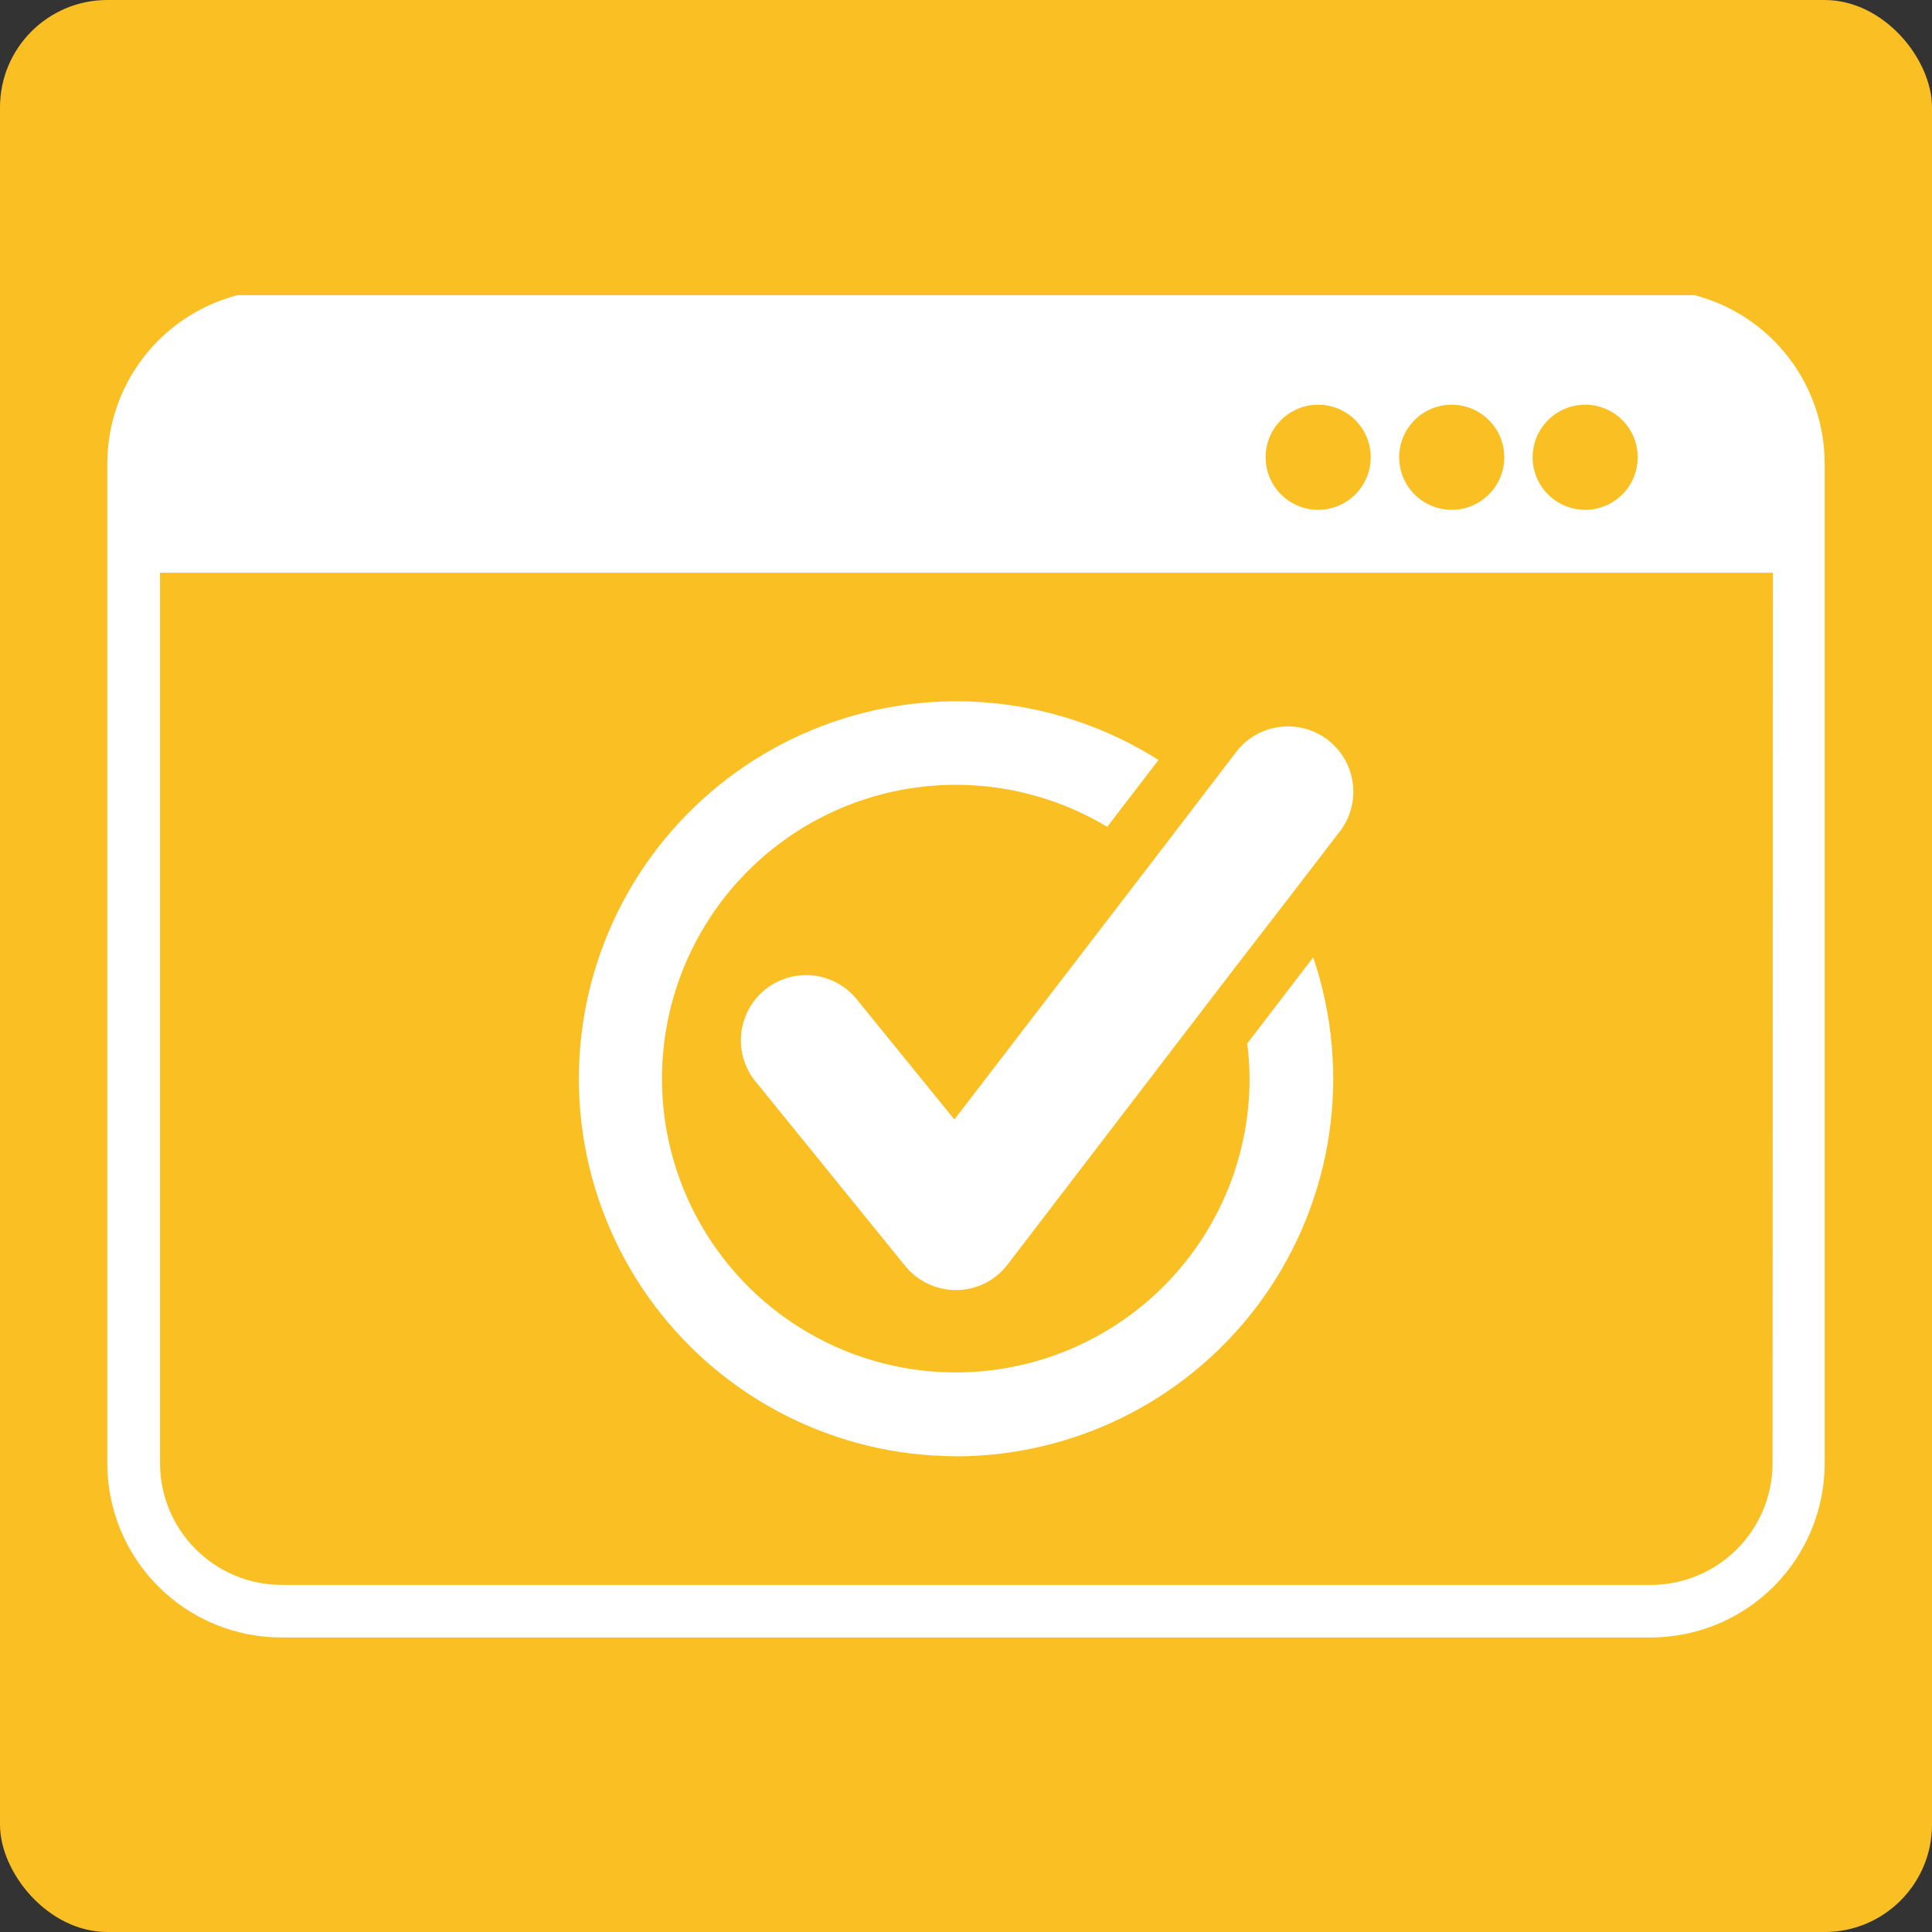
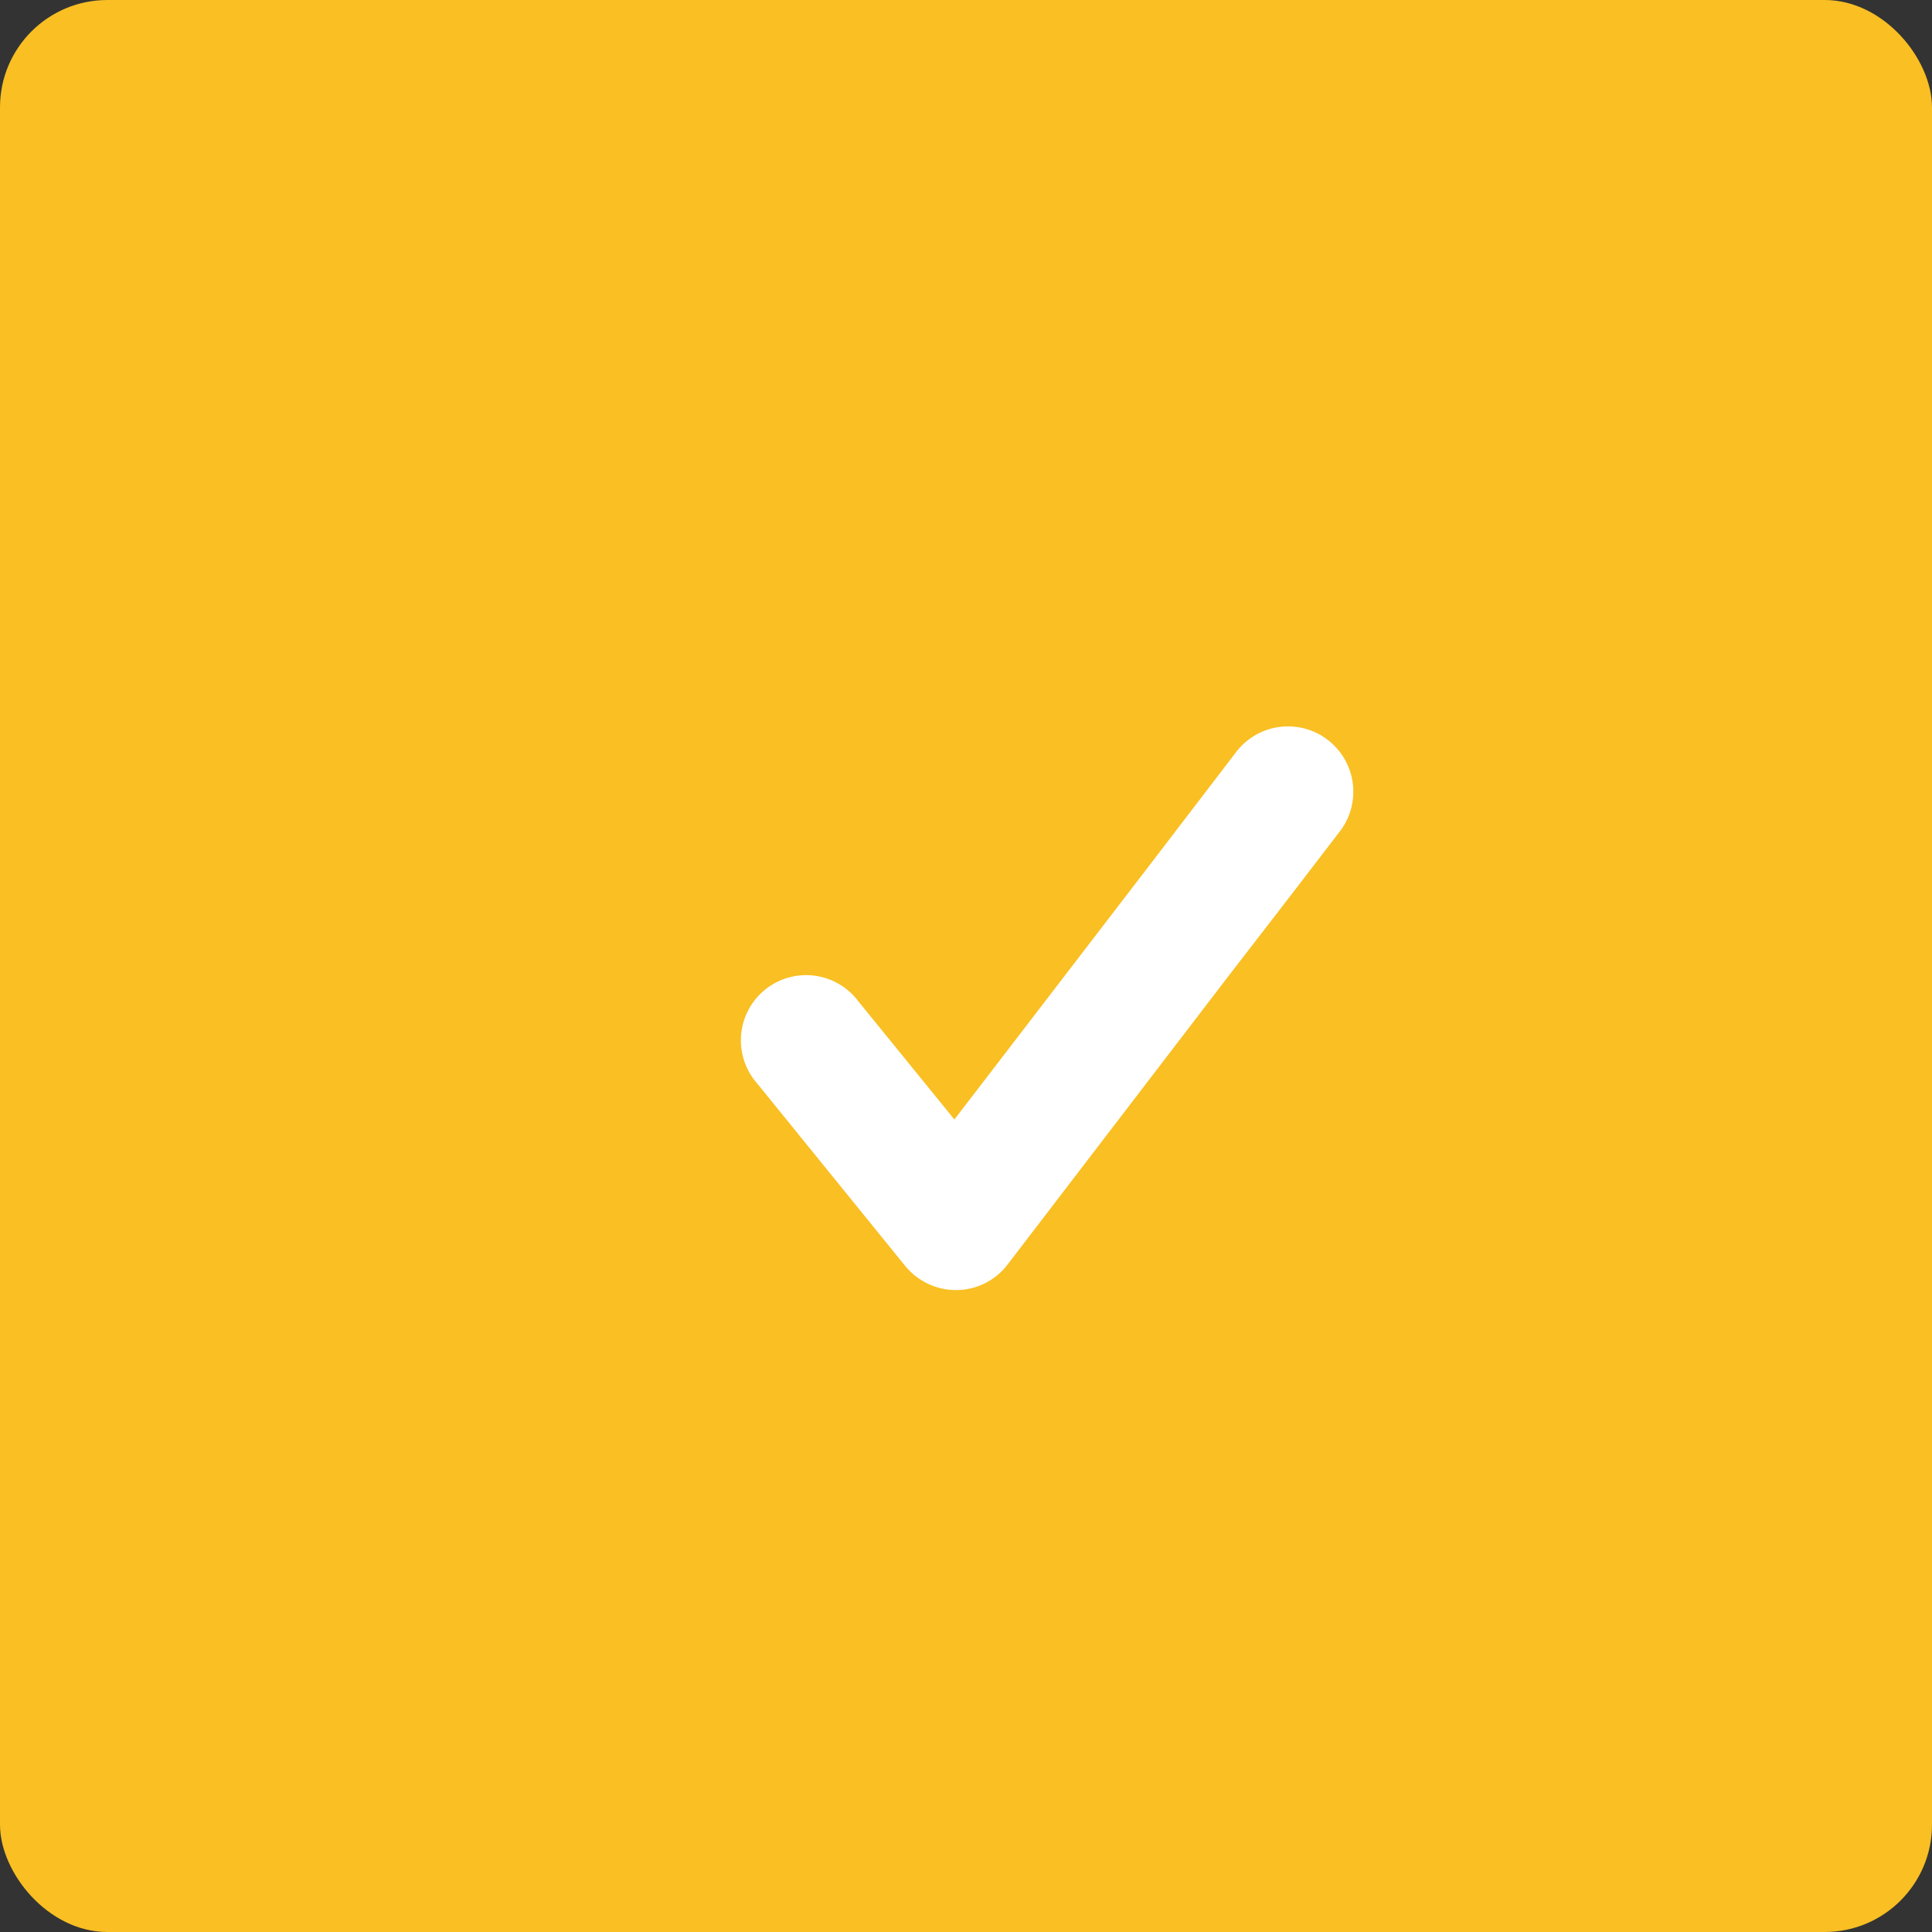
<svg xmlns="http://www.w3.org/2000/svg" width="144" height="144" viewBox="0 0 144 144" fill="none">
  <rect x="0" y="0" width="144" height="144" fill="#333333" stroke="none" />
  <rect width="144" height="144" rx="8" fill="#F9BF23" />
-   <path d="M126.305 22H17.695C14.923 22.724 12.469 24.345 10.715 26.61C8.961 28.876 8.006 31.658 8 34.523V109.075C8 112.515 9.367 115.815 11.8 118.248C14.233 120.681 17.532 122.048 20.973 122.048H123.027C126.468 122.048 129.767 120.681 132.2 118.248C134.633 115.815 136 112.515 136 109.075V34.523C135.994 31.658 135.039 28.876 133.285 26.61C131.531 24.345 129.077 22.724 126.305 22V22ZM118.149 30.164C118.924 30.164 119.682 30.394 120.326 30.825C120.97 31.255 121.472 31.867 121.769 32.583C122.065 33.299 122.143 34.087 121.992 34.846C121.841 35.606 121.467 36.304 120.92 36.852C120.372 37.4 119.674 37.774 118.914 37.925C118.154 38.076 117.366 37.998 116.65 37.702C115.934 37.405 115.322 36.903 114.892 36.259C114.461 35.614 114.231 34.857 114.231 34.082C114.234 33.044 114.647 32.049 115.381 31.314C116.116 30.58 117.111 30.167 118.149 30.164V30.164ZM108.203 30.164C108.978 30.164 109.736 30.394 110.38 30.825C111.024 31.255 111.526 31.867 111.823 32.583C112.119 33.299 112.197 34.087 112.046 34.846C111.895 35.606 111.521 36.304 110.974 36.852C110.426 37.4 109.728 37.774 108.968 37.925C108.208 38.076 107.42 37.998 106.704 37.702C105.988 37.405 105.376 36.903 104.946 36.259C104.515 35.614 104.285 34.857 104.285 34.082C104.285 33.043 104.698 32.047 105.433 31.312C106.168 30.577 107.164 30.164 108.203 30.164V30.164ZM98.249 30.164C99.023 30.164 99.781 30.394 100.425 30.825C101.07 31.255 101.572 31.867 101.868 32.583C102.165 33.299 102.242 34.087 102.091 34.846C101.94 35.606 101.567 36.304 101.019 36.852C100.471 37.4 99.773 37.774 99.013 37.925C98.253 38.076 97.465 37.998 96.749 37.702C96.034 37.405 95.422 36.903 94.991 36.259C94.561 35.614 94.331 34.857 94.331 34.082C94.331 33.043 94.744 32.047 95.478 31.312C96.213 30.577 97.21 30.164 98.249 30.164V30.164ZM132.117 109.075C132.11 111.48 131.149 113.785 129.445 115.482C127.741 117.18 125.432 118.132 123.027 118.13H20.973C18.575 118.121 16.278 117.163 14.583 115.467C12.888 113.77 11.933 111.473 11.927 109.075V42.688H132.143L132.117 109.075Z" fill="white" />
  <path d="M71.135 83.44L63.965 74.618C63.573 74.096 63.079 73.659 62.513 73.332C61.947 73.005 61.321 72.796 60.672 72.716C60.024 72.637 59.366 72.689 58.738 72.869C58.11 73.05 57.525 73.355 57.018 73.767C56.51 74.179 56.091 74.689 55.786 75.266C55.48 75.844 55.294 76.477 55.238 77.128C55.183 77.779 55.259 78.435 55.463 79.056C55.667 79.677 55.993 80.25 56.424 80.742L67.468 94.355C67.925 94.917 68.501 95.37 69.155 95.681C69.808 95.992 70.523 96.154 71.248 96.154H71.317C72.052 96.146 72.776 95.97 73.433 95.638C74.09 95.307 74.662 94.829 75.105 94.242L91.71 72.56L96.035 66.956L99.953 61.853C100.691 60.826 101.001 59.551 100.817 58.299C100.632 57.047 99.967 55.916 98.963 55.146C97.959 54.376 96.695 54.027 95.438 54.173C94.181 54.319 93.03 54.949 92.229 55.929L89.756 59.163L85.95 64.136L71.135 83.44Z" fill="white" />
-   <path d="M71.248 108.547C75.718 108.544 80.124 107.476 84.1 105.431C88.075 103.386 91.507 100.423 94.109 96.788C96.712 93.154 98.411 88.951 99.067 84.528C99.722 80.106 99.314 75.591 97.877 71.358L92.964 77.775C93.075 78.662 93.132 79.554 93.137 80.448C93.125 85.283 91.514 89.978 88.554 93.801C85.594 97.624 81.451 100.359 76.773 101.581C72.095 102.803 67.144 102.443 62.693 100.556C58.241 98.669 54.539 95.361 52.164 91.15C49.789 86.938 48.875 82.059 49.564 77.273C50.253 72.487 52.507 68.064 55.973 64.694C59.44 61.323 63.924 59.195 68.727 58.64C73.53 58.085 78.382 59.136 82.525 61.628L86.348 56.646C82.663 54.309 78.485 52.861 74.144 52.417C69.803 51.972 65.419 52.543 61.337 54.085C57.255 55.627 53.587 58.098 50.624 61.301C47.661 64.505 45.484 68.354 44.265 72.543C43.046 76.733 42.818 81.149 43.599 85.442C44.381 89.735 46.15 93.788 48.767 97.279C51.385 100.771 54.778 103.606 58.68 105.56C62.581 107.514 66.884 108.534 71.248 108.538V108.547Z" fill="white" />
</svg>